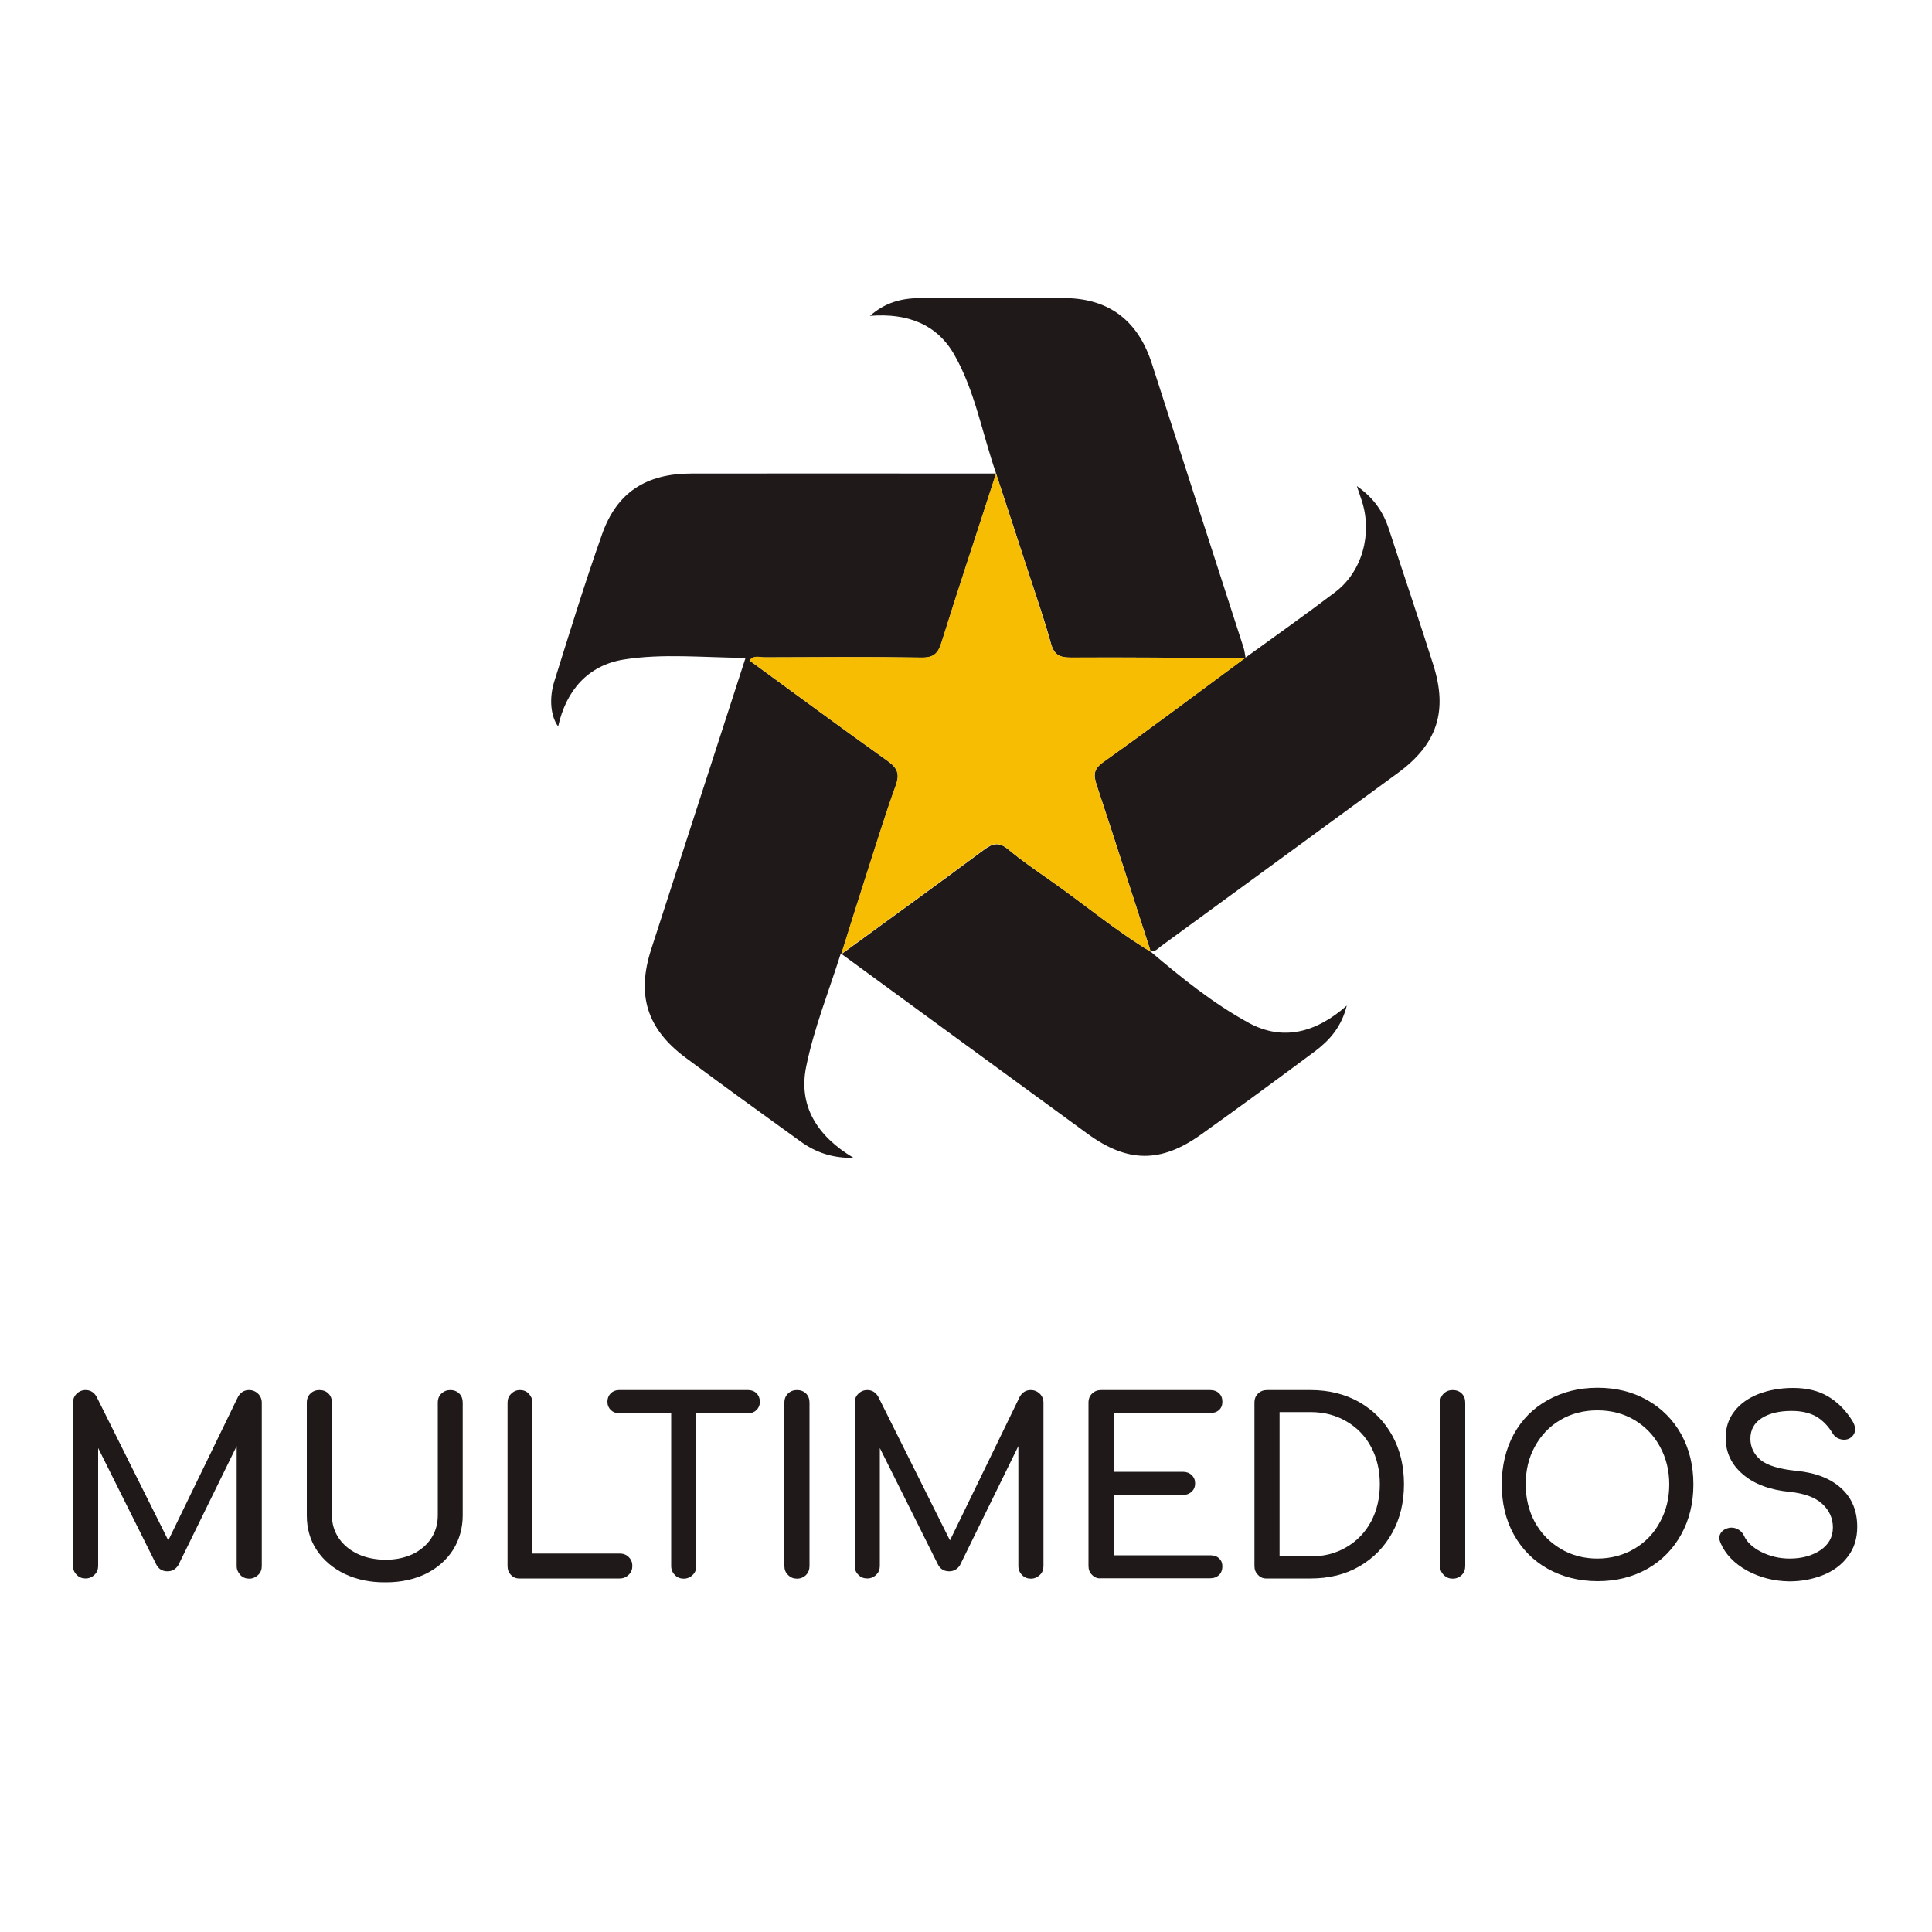
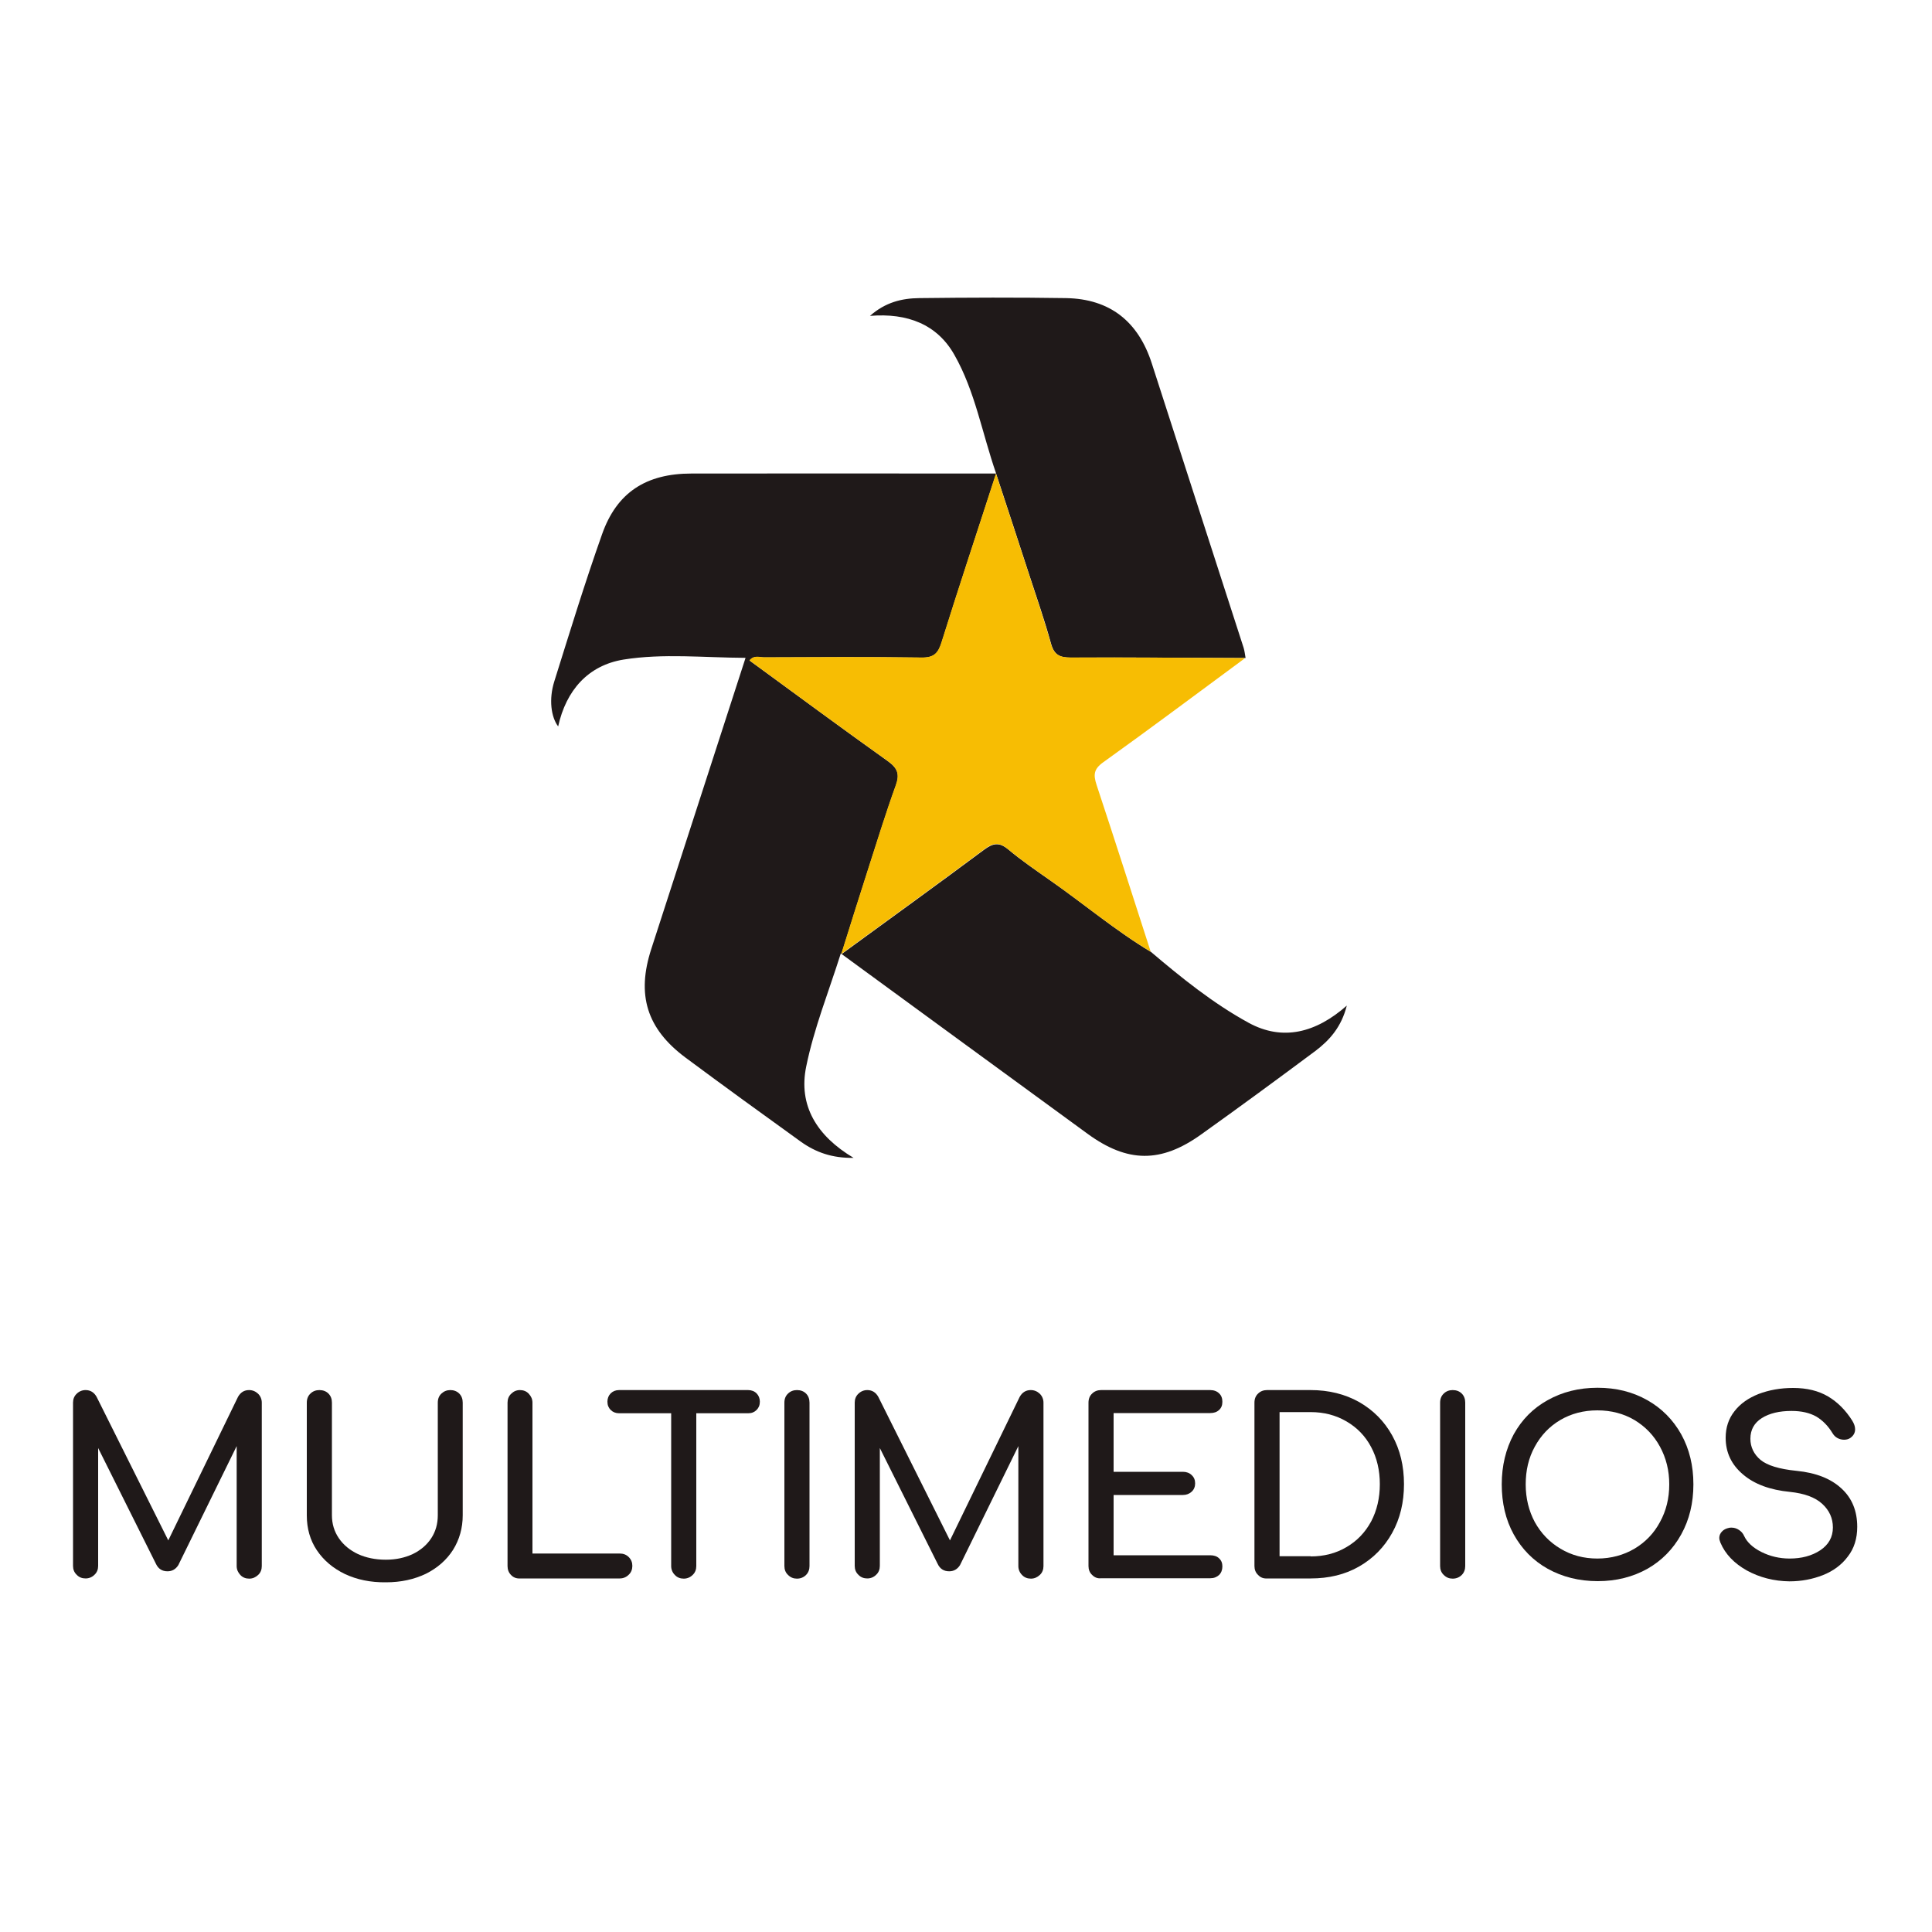
<svg xmlns="http://www.w3.org/2000/svg" version="1.1" id="Capa_1" x="0px" y="0px" viewBox="0 0 100 100" style="enable-background:new 0 0 100 100;" xml:space="preserve">
  <style type="text/css">
	.st0{fill:#1F1919;}
	.st1{fill:#F7BD03;}
</style>
  <g>
    <path class="st0" d="M59.55,49.25c1.6,1.36,3.25,2.69,5.08,3.69c1.76,0.96,3.48,0.52,5.08-0.89c-0.28,1.11-0.89,1.79-1.63,2.35   c-1.96,1.46-3.92,2.9-5.91,4.32c-2.08,1.49-3.81,1.47-5.87-0.03c-4.23-3.08-8.45-6.18-12.78-9.34c-0.63,1.99-1.39,3.88-1.79,5.85   c-0.42,2.02,0.55,3.6,2.45,4.73c-1.11,0.02-1.96-0.29-2.72-0.83c-2-1.44-4-2.89-5.98-4.36c-2.01-1.5-2.54-3.25-1.77-5.62   c1.62-4.99,3.23-9.97,4.88-15.07c-2.15-0.01-4.27-0.24-6.32,0.09c-1.83,0.3-2.97,1.59-3.38,3.46c-0.37-0.49-0.49-1.41-0.2-2.33   c0.8-2.55,1.58-5.1,2.47-7.61c0.76-2.17,2.28-3.15,4.63-3.15c4.89-0.01,9.77,0,14.66,0c0.33,0,0.66,0,1.11,0   c-0.73-2.1-1.09-4.26-2.16-6.14c-0.89-1.58-2.43-2.18-4.37-2.02c0.8-0.71,1.66-0.91,2.55-0.92c2.53-0.03,5.07-0.04,7.6,0   c2.27,0.04,3.74,1.21,4.44,3.39c1.58,4.91,3.17,9.81,4.75,14.71c0.05,0.17,0.07,0.35,0.1,0.52l-0.01,0.01   c-3.01-0.01-6.03-0.04-9.04-0.02c-0.58,0-0.86-0.15-1.02-0.73c-0.34-1.24-0.77-2.46-1.17-3.69c-0.53-1.65-1.08-3.29-1.67-5.1   c-0.99,3.04-1.93,5.88-2.82,8.73c-0.18,0.57-0.4,0.8-1.04,0.79c-2.71-0.04-5.43-0.02-8.14-0.01c-0.24,0-0.53-0.13-0.76,0.16   c2.4,1.75,4.76,3.5,7.16,5.21c0.5,0.36,0.63,0.67,0.41,1.26c-0.51,1.41-0.95,2.84-1.41,4.27c-0.46,1.42-0.9,2.84-1.41,4.46   c2.59-1.89,5-3.63,7.39-5.41c0.46-0.34,0.78-0.4,1.24-0.02c0.69,0.58,1.44,1.09,2.18,1.61c1.75,1.22,3.38,2.6,5.21,3.7L59.55,49.25   z" />
-     <path class="st0" d="M64.45,34.05c1.56-1.13,3.13-2.24,4.67-3.41c1.39-1.06,1.92-3.01,1.37-4.71c-0.07-0.22-0.15-0.44-0.26-0.77   c0.88,0.61,1.38,1.35,1.67,2.26c0.76,2.34,1.55,4.66,2.29,7c0.76,2.41,0.19,4.11-1.85,5.6c-4.08,2.99-8.16,5.97-12.24,8.95   c-0.16,0.12-0.3,0.3-0.55,0.27l0.01,0.01c-0.93-2.88-1.85-5.76-2.8-8.63c-0.17-0.52-0.16-0.82,0.35-1.18   C59.58,37.69,62,35.86,64.45,34.05L64.45,34.05z" />
    <path class="st1" d="M64.45,34.06c-2.44,1.8-4.87,3.62-7.34,5.39c-0.51,0.36-0.52,0.66-0.35,1.18c0.95,2.87,1.87,5.75,2.8,8.63   c-1.83-1.1-3.47-2.48-5.21-3.7c-0.74-0.52-1.48-1.03-2.18-1.61c-0.46-0.38-0.78-0.33-1.24,0.02c-2.39,1.78-4.8,3.52-7.39,5.41   c0.51-1.62,0.95-3.04,1.41-4.46c0.46-1.43,0.9-2.86,1.41-4.27c0.21-0.59,0.09-0.9-0.41-1.26c-2.4-1.71-4.77-3.46-7.16-5.21   c0.24-0.29,0.52-0.16,0.76-0.16c2.71-0.01,5.43-0.03,8.14,0.01c0.64,0.01,0.86-0.21,1.04-0.79c0.89-2.85,1.84-5.69,2.82-8.73   c0.59,1.81,1.14,3.45,1.67,5.1c0.4,1.23,0.82,2.45,1.17,3.69c0.16,0.58,0.44,0.73,1.02,0.73C58.42,34.02,61.43,34.05,64.45,34.06z" />
    <g>
      <path class="st0" d="M13.36,72.14c0.12,0.12,0.19,0.28,0.19,0.46v8.46c0,0.18-0.06,0.34-0.19,0.46c-0.13,0.12-0.28,0.19-0.46,0.19    c-0.18,0-0.34-0.06-0.46-0.19s-0.19-0.28-0.19-0.46v-6.21l-3.02,6.16c-0.14,0.22-0.33,0.32-0.56,0.32c-0.28,0-0.48-0.13-0.6-0.39    l-2.99-5.99v6.1c0,0.18-0.06,0.34-0.19,0.46c-0.12,0.12-0.28,0.19-0.46,0.19c-0.18,0-0.34-0.06-0.46-0.19    c-0.13-0.12-0.19-0.28-0.19-0.46V72.6c0-0.18,0.06-0.34,0.19-0.46c0.12-0.12,0.28-0.19,0.46-0.19c0.25,0,0.44,0.12,0.57,0.35    l3.71,7.43l3.61-7.43c0.13-0.23,0.32-0.35,0.57-0.35C13.08,71.95,13.23,72.02,13.36,72.14z" />
      <path class="st0" d="M17.85,81.47c-0.62-0.3-1.1-0.71-1.45-1.23s-0.52-1.13-0.52-1.8V72.6c0-0.19,0.06-0.35,0.19-0.47    c0.12-0.12,0.28-0.18,0.46-0.18c0.19,0,0.35,0.06,0.47,0.18c0.12,0.12,0.18,0.28,0.18,0.47v5.83c0,0.44,0.12,0.84,0.36,1.19    c0.24,0.35,0.57,0.62,0.99,0.82c0.42,0.19,0.9,0.29,1.44,0.29c0.52,0,0.98-0.1,1.39-0.29c0.41-0.2,0.73-0.47,0.96-0.82    s0.34-0.75,0.34-1.19V72.6c0-0.19,0.06-0.35,0.19-0.47c0.13-0.12,0.28-0.18,0.46-0.18c0.18,0,0.34,0.06,0.46,0.18    c0.12,0.12,0.18,0.28,0.18,0.47v5.83c0,0.66-0.17,1.26-0.5,1.79c-0.34,0.53-0.81,0.94-1.41,1.24c-0.61,0.29-1.29,0.44-2.06,0.44    C19.17,81.91,18.47,81.76,17.85,81.47z" />
      <path class="st0" d="M26.45,81.52c-0.12-0.12-0.18-0.28-0.18-0.46V72.6c0-0.18,0.06-0.34,0.19-0.46c0.12-0.12,0.27-0.19,0.45-0.19    c0.18,0,0.34,0.06,0.46,0.19s0.19,0.28,0.19,0.46v7.81h4.52c0.18,0,0.34,0.06,0.46,0.18c0.13,0.13,0.19,0.28,0.19,0.46    c0,0.18-0.06,0.34-0.19,0.46c-0.12,0.12-0.28,0.19-0.46,0.19h-5.17C26.73,81.71,26.57,81.65,26.45,81.52z" />
      <path class="st0" d="M39.16,72.12c0.11,0.11,0.17,0.26,0.17,0.43c0,0.18-0.06,0.32-0.17,0.43c-0.11,0.11-0.25,0.17-0.43,0.17    h-2.69v7.91c0,0.18-0.06,0.34-0.19,0.46c-0.12,0.12-0.28,0.19-0.46,0.19s-0.34-0.06-0.46-0.19c-0.12-0.12-0.19-0.28-0.19-0.46    v-7.91h-2.7c-0.17,0-0.32-0.06-0.43-0.17s-0.17-0.25-0.17-0.43c0-0.17,0.06-0.32,0.17-0.43s0.26-0.17,0.43-0.17h6.68    C38.9,71.95,39.05,72.01,39.16,72.12z" />
      <path class="st0" d="M40.79,81.52c-0.13-0.12-0.19-0.28-0.19-0.46V72.6c0-0.19,0.06-0.35,0.19-0.47c0.12-0.12,0.28-0.18,0.46-0.18    c0.19,0,0.35,0.06,0.47,0.18c0.12,0.12,0.18,0.28,0.18,0.47v8.46c0,0.18-0.06,0.34-0.18,0.46c-0.12,0.12-0.28,0.19-0.47,0.19    C41.07,81.71,40.92,81.65,40.79,81.52z" />
      <path class="st0" d="M53.82,72.14c0.12,0.12,0.19,0.28,0.19,0.46v8.46c0,0.18-0.06,0.34-0.19,0.46c-0.13,0.12-0.28,0.19-0.46,0.19    c-0.18,0-0.34-0.06-0.46-0.19c-0.12-0.12-0.19-0.28-0.19-0.46v-6.21l-3.02,6.16c-0.14,0.22-0.33,0.32-0.56,0.32    c-0.28,0-0.48-0.13-0.6-0.39l-2.99-5.99v6.1c0,0.18-0.06,0.34-0.19,0.46c-0.12,0.12-0.28,0.19-0.46,0.19    c-0.18,0-0.34-0.06-0.46-0.19c-0.13-0.12-0.19-0.28-0.19-0.46V72.6c0-0.18,0.06-0.34,0.19-0.46c0.12-0.12,0.28-0.19,0.46-0.19    c0.25,0,0.44,0.12,0.57,0.35l3.71,7.43l3.61-7.43c0.13-0.23,0.32-0.35,0.57-0.35C53.54,71.95,53.69,72.02,53.82,72.14z" />
      <path class="st0" d="M56.53,81.52c-0.13-0.12-0.19-0.28-0.19-0.46V72.6c0-0.19,0.06-0.35,0.19-0.47c0.12-0.12,0.28-0.18,0.46-0.18    h5.65c0.19,0,0.35,0.06,0.46,0.17c0.12,0.11,0.17,0.26,0.17,0.44c0,0.18-0.06,0.32-0.17,0.42c-0.12,0.11-0.27,0.16-0.46,0.16h-5    v3.04h3.59c0.18,0,0.34,0.06,0.45,0.17c0.12,0.11,0.18,0.25,0.18,0.43c0,0.17-0.06,0.32-0.18,0.43c-0.12,0.11-0.27,0.17-0.45,0.17    h-3.59v3.12h5c0.19,0,0.35,0.05,0.46,0.16c0.12,0.11,0.17,0.25,0.17,0.42c0,0.18-0.06,0.33-0.17,0.44    c-0.12,0.11-0.27,0.17-0.46,0.17h-5.65C56.81,81.71,56.66,81.65,56.53,81.52z" />
      <path class="st0" d="M65.12,81.52c-0.13-0.12-0.19-0.28-0.19-0.46V72.6c0-0.19,0.06-0.35,0.19-0.47c0.12-0.12,0.28-0.18,0.46-0.18    h2.26c0.94,0,1.78,0.21,2.51,0.62c0.73,0.42,1.3,0.99,1.71,1.73c0.41,0.74,0.61,1.58,0.61,2.52c0,0.94-0.2,1.78-0.61,2.52    c-0.41,0.74-0.98,1.32-1.71,1.74c-0.73,0.42-1.57,0.62-2.51,0.62h-2.26C65.39,81.71,65.24,81.65,65.12,81.52z M67.84,80.56    c0.69,0,1.31-0.16,1.85-0.48c0.55-0.32,0.97-0.76,1.28-1.33c0.3-0.57,0.45-1.22,0.45-1.93s-0.15-1.36-0.45-1.92    c-0.3-0.57-0.73-1.01-1.28-1.33c-0.55-0.32-1.16-0.48-1.85-0.48h-1.61v7.46H67.84z" />
      <path class="st0" d="M74.73,81.52c-0.13-0.12-0.19-0.28-0.19-0.46V72.6c0-0.19,0.06-0.35,0.19-0.47c0.12-0.12,0.28-0.18,0.46-0.18    c0.19,0,0.35,0.06,0.47,0.18c0.12,0.12,0.18,0.28,0.18,0.47v8.46c0,0.18-0.06,0.34-0.18,0.46c-0.12,0.12-0.28,0.19-0.47,0.19    C75.01,81.71,74.86,81.65,74.73,81.52z" />
      <path class="st0" d="M80.11,81.2c-0.75-0.42-1.34-1.02-1.76-1.78c-0.42-0.76-0.62-1.63-0.62-2.59c0-0.96,0.21-1.83,0.62-2.59    c0.42-0.76,1-1.35,1.76-1.77c0.75-0.42,1.61-0.64,2.58-0.64c0.96,0,1.81,0.21,2.57,0.64c0.75,0.42,1.34,1.02,1.76,1.77    c0.42,0.76,0.63,1.62,0.63,2.59c0,0.97-0.21,1.83-0.63,2.59c-0.42,0.76-1.01,1.36-1.75,1.78c-0.75,0.42-1.61,0.64-2.57,0.64    C81.73,81.84,80.87,81.62,80.11,81.2z M84.6,80.16c0.57-0.34,1.01-0.8,1.32-1.38c0.32-0.58,0.48-1.23,0.48-1.95    s-0.16-1.36-0.48-1.95c-0.32-0.59-0.76-1.04-1.32-1.38c-0.56-0.33-1.2-0.5-1.92-0.5c-0.72,0-1.36,0.17-1.92,0.5    c-0.56,0.33-1,0.79-1.32,1.38c-0.32,0.58-0.47,1.23-0.47,1.95s0.16,1.37,0.47,1.95c0.32,0.58,0.76,1.04,1.33,1.38    c0.57,0.34,1.2,0.51,1.91,0.51S84.04,80.49,84.6,80.16z" />
      <path class="st0" d="M90.42,81.29c-0.66-0.37-1.12-0.85-1.37-1.44c-0.04-0.1-0.06-0.18-0.06-0.25c0-0.12,0.05-0.24,0.14-0.33    c0.09-0.1,0.22-0.16,0.37-0.19c0.03-0.01,0.07-0.01,0.13-0.01c0.13,0,0.26,0.04,0.38,0.12c0.12,0.08,0.21,0.18,0.27,0.32    c0.15,0.32,0.45,0.6,0.89,0.82c0.44,0.22,0.93,0.34,1.46,0.34c0.62,0,1.15-0.14,1.59-0.43c0.43-0.29,0.65-0.68,0.65-1.18    c0-0.47-0.18-0.88-0.55-1.22c-0.37-0.34-0.92-0.54-1.67-0.62c-1.03-0.1-1.85-0.4-2.44-0.91c-0.59-0.5-0.89-1.13-0.89-1.89    c0-0.53,0.15-0.99,0.46-1.38c0.3-0.39,0.72-0.68,1.25-0.89c0.53-0.2,1.12-0.31,1.78-0.31c0.72,0,1.32,0.15,1.81,0.44    c0.49,0.29,0.91,0.71,1.25,1.25c0.1,0.16,0.15,0.31,0.15,0.45c0,0.18-0.08,0.33-0.25,0.45c-0.09,0.06-0.2,0.09-0.32,0.09    c-0.12,0-0.24-0.03-0.35-0.09c-0.11-0.06-0.19-0.15-0.25-0.25c-0.23-0.38-0.51-0.66-0.84-0.86c-0.34-0.19-0.76-0.29-1.28-0.29    c-0.63,0-1.14,0.12-1.54,0.37c-0.39,0.25-0.59,0.6-0.59,1.07c0,0.43,0.18,0.8,0.52,1.09c0.35,0.29,0.97,0.48,1.87,0.57    c1,0.1,1.77,0.4,2.32,0.91c0.55,0.5,0.82,1.17,0.82,1.99c0,0.6-0.16,1.12-0.49,1.54c-0.32,0.43-0.76,0.75-1.29,0.96    c-0.54,0.21-1.11,0.32-1.73,0.32C91.82,81.84,91.08,81.65,90.42,81.29z" />
    </g>
  </g>
</svg>